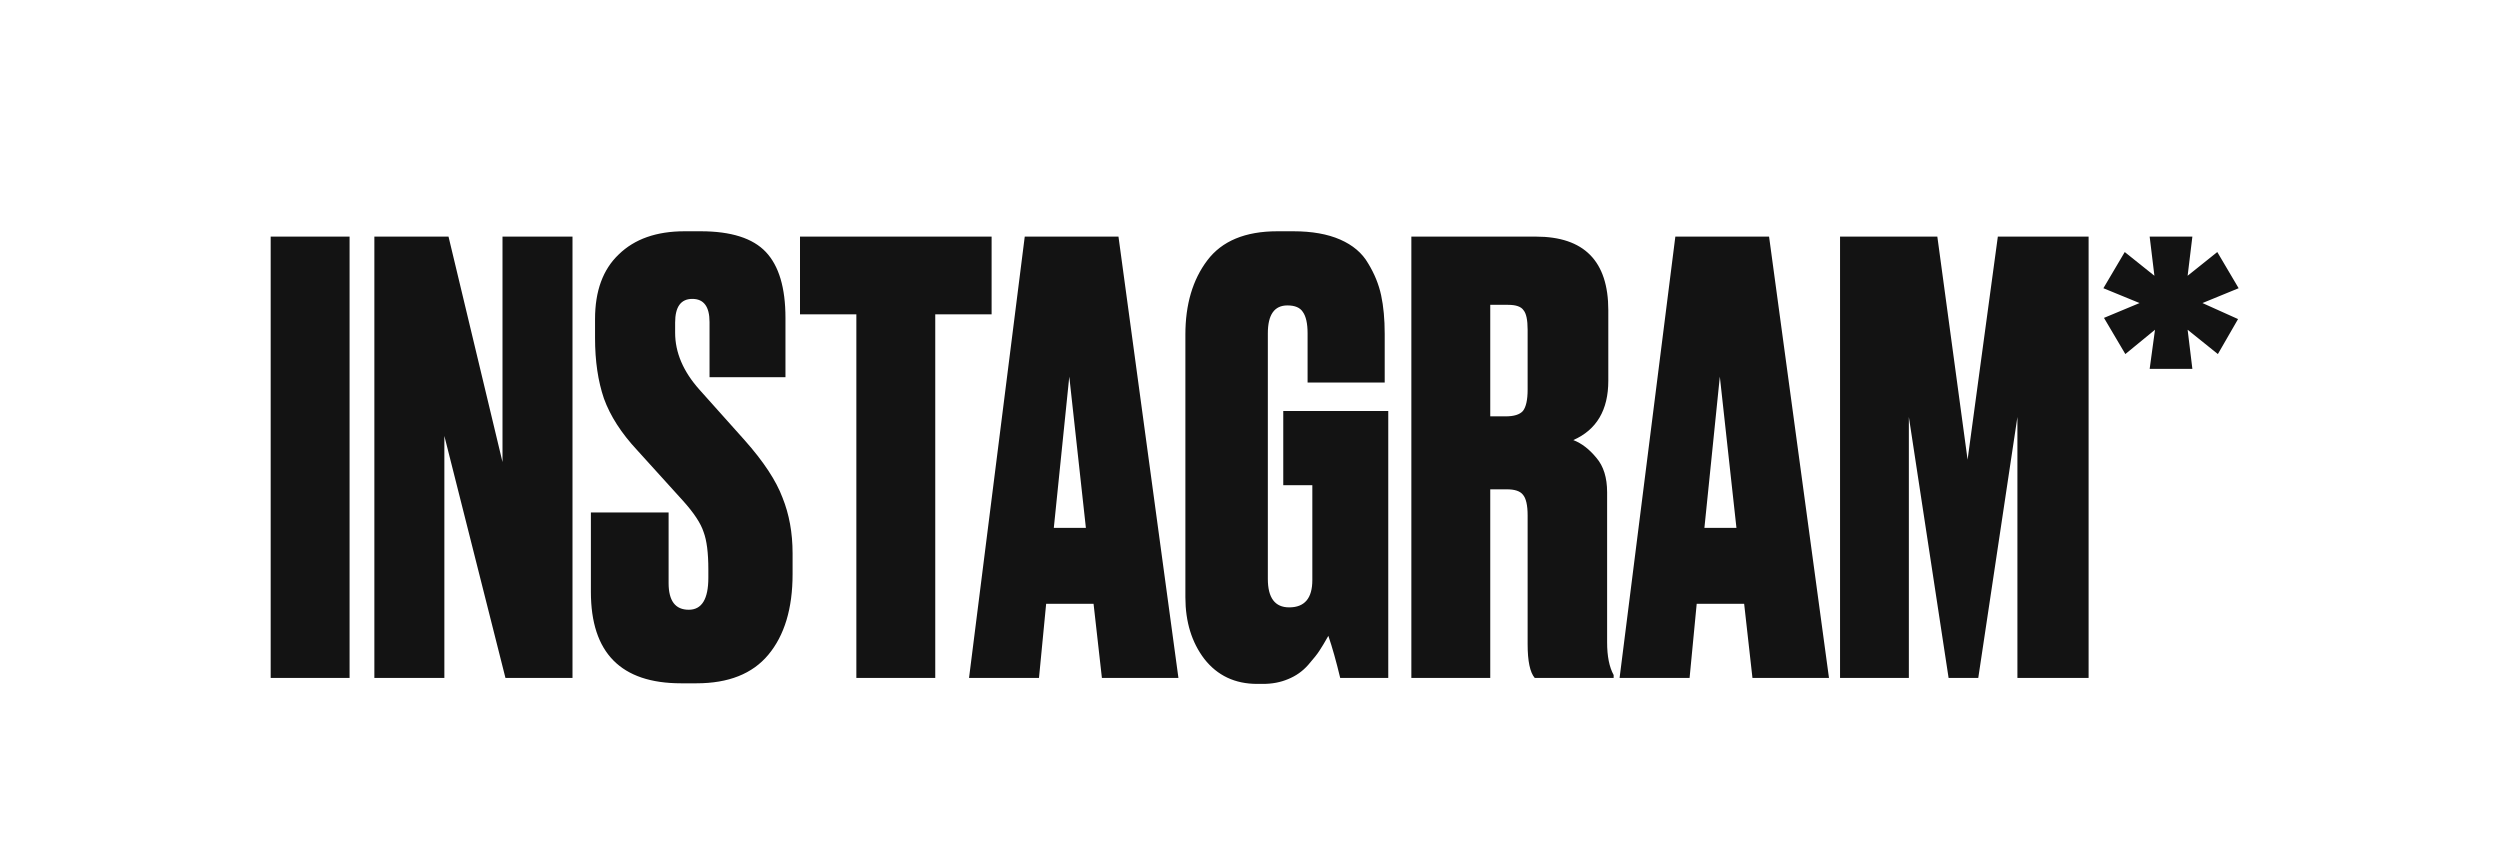
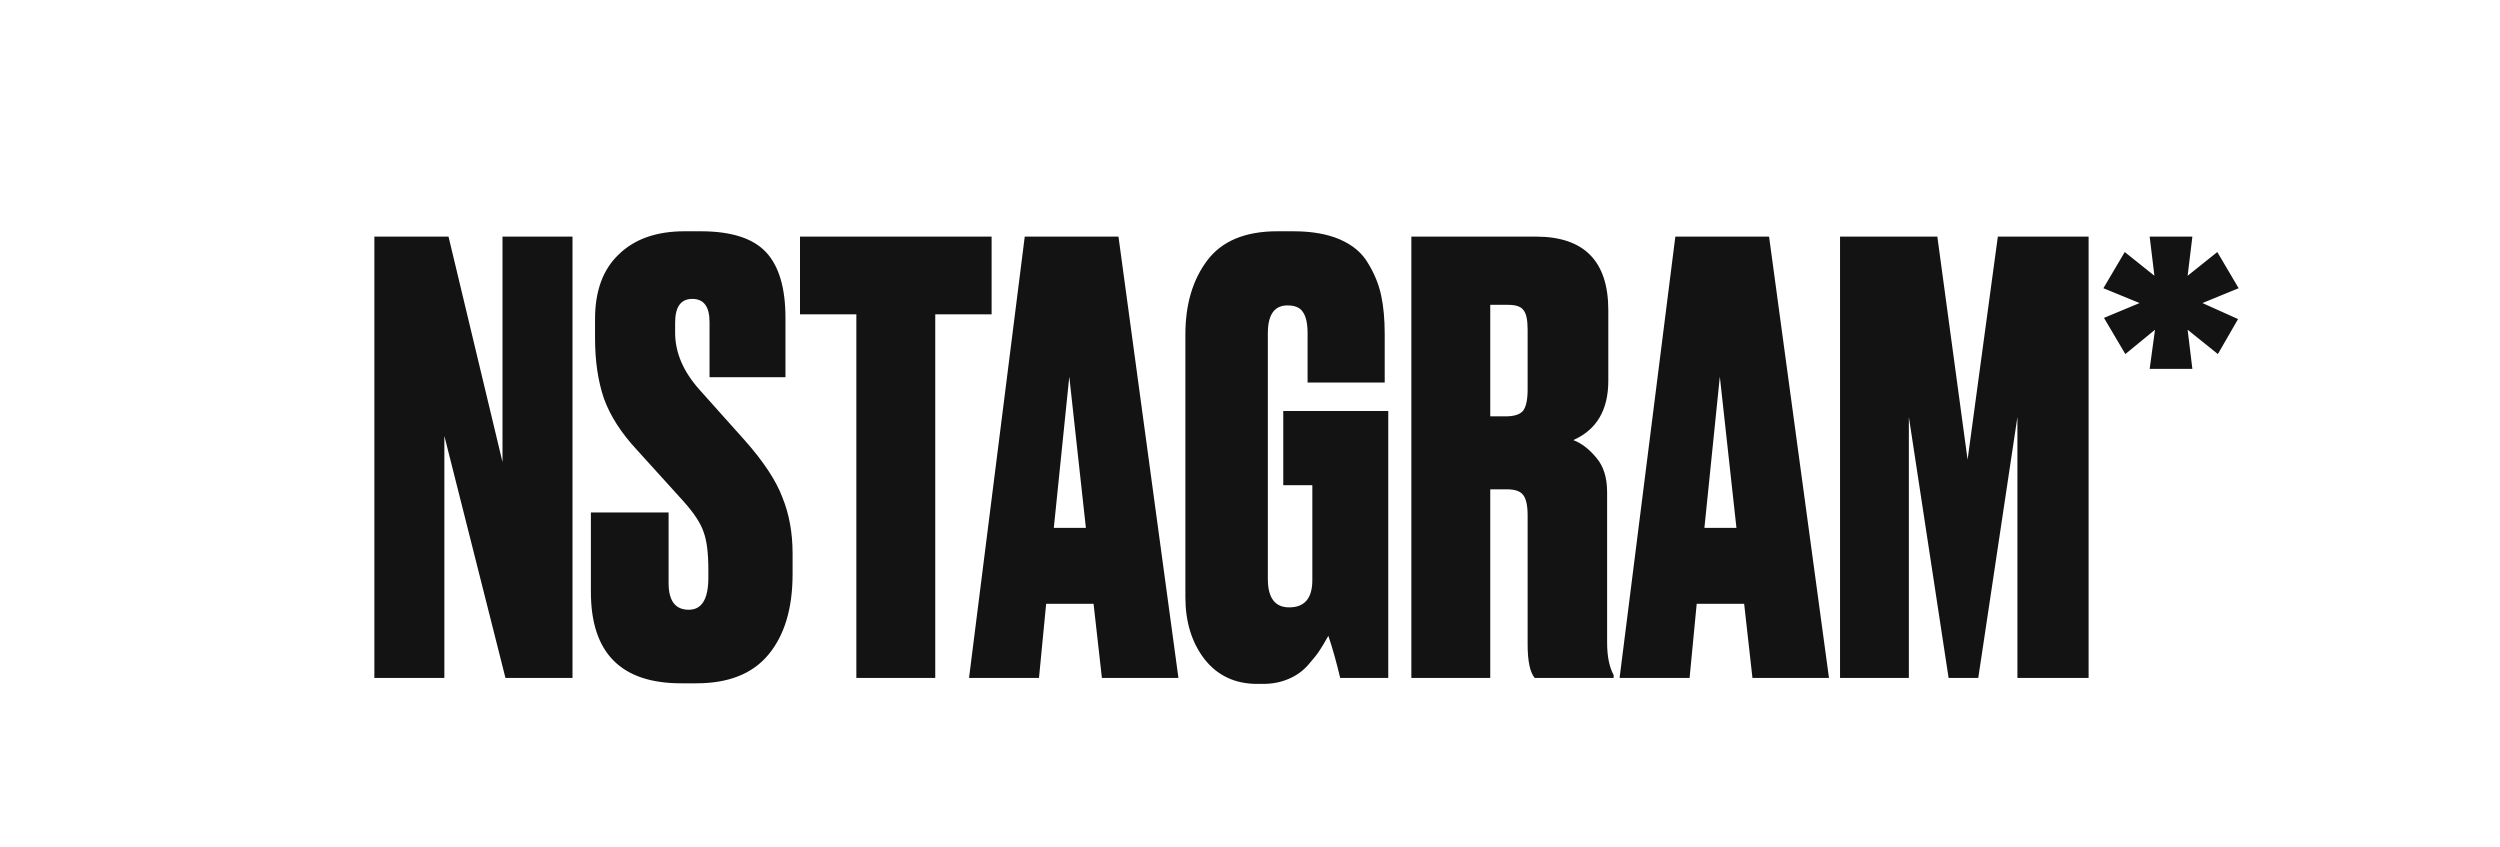
<svg xmlns="http://www.w3.org/2000/svg" width="59" height="20" viewBox="0 0 59 20" fill="none">
-   <rect width="59" height="20" fill="white" />
-   <path d="M8.25 5.584V16H6.388V5.584H8.25ZM8.835 5.584H10.585L11.859 10.904V5.584H13.511V16H11.929L10.487 10.288V16H8.835V5.584ZM16.157 5.458H16.535C17.253 5.458 17.767 5.621 18.075 5.948C18.383 6.275 18.537 6.793 18.537 7.502V8.902H16.745V7.6C16.745 7.236 16.609 7.054 16.339 7.054C16.068 7.054 15.933 7.241 15.933 7.614V7.852C15.933 8.319 16.124 8.767 16.507 9.196L17.571 10.386C18.019 10.89 18.317 11.343 18.467 11.744C18.625 12.136 18.705 12.575 18.705 13.06V13.55C18.705 14.362 18.513 14.997 18.131 15.454C17.757 15.902 17.193 16.126 16.437 16.126H16.073C14.654 16.126 13.945 15.407 13.945 13.97V12.094H15.779V13.76C15.779 14.18 15.937 14.39 16.255 14.39C16.563 14.39 16.717 14.138 16.717 13.634V13.438C16.717 13.046 16.679 12.752 16.605 12.556C16.539 12.351 16.376 12.103 16.115 11.814L15.037 10.624C14.663 10.223 14.402 9.817 14.253 9.406C14.113 8.995 14.043 8.519 14.043 7.978V7.53C14.043 6.867 14.229 6.359 14.603 6.004C14.976 5.64 15.494 5.458 16.157 5.458ZM18.88 5.584H23.402V7.418H22.072V16H20.21V7.418H18.88V5.584ZM26.005 16L25.808 14.25H24.689L24.52 16H22.869L24.184 5.584H26.396L27.811 16H26.005ZM25.235 8.888L24.87 12.458H25.627L25.235 8.888ZM29.809 16.14H29.669C29.146 16.14 28.731 15.944 28.423 15.552C28.124 15.16 27.975 14.675 27.975 14.096V7.894C27.975 7.185 28.147 6.601 28.493 6.144C28.838 5.687 29.389 5.458 30.145 5.458H30.523C30.961 5.458 31.33 5.523 31.629 5.654C31.927 5.785 32.147 5.971 32.287 6.214C32.436 6.457 32.539 6.709 32.595 6.97C32.651 7.231 32.679 7.535 32.679 7.88V9.028H30.859V7.866C30.859 7.633 30.821 7.465 30.747 7.362C30.681 7.259 30.56 7.208 30.383 7.208C30.075 7.208 29.921 7.427 29.921 7.866V13.662C29.921 14.11 30.089 14.334 30.425 14.334C30.789 14.334 30.971 14.119 30.971 13.69V11.45H30.285V9.7H32.763V16H31.629C31.535 15.608 31.442 15.277 31.349 15.006C31.265 15.155 31.195 15.272 31.139 15.356C31.092 15.431 31.003 15.543 30.873 15.692C30.742 15.841 30.583 15.953 30.397 16.028C30.219 16.103 30.023 16.14 29.809 16.14ZM35.17 7.194V9.826H35.534C35.73 9.826 35.865 9.784 35.94 9.7C36.014 9.607 36.052 9.439 36.052 9.196V7.782C36.052 7.549 36.019 7.395 35.954 7.32C35.898 7.236 35.776 7.194 35.59 7.194H35.17ZM35.17 11.548V16H33.308V5.584H36.248C37.386 5.584 37.956 6.163 37.956 7.32V8.986C37.956 9.677 37.68 10.143 37.13 10.386C37.326 10.461 37.508 10.601 37.676 10.806C37.844 11.002 37.928 11.273 37.928 11.618V15.16C37.928 15.487 37.979 15.743 38.082 15.93V16H36.22C36.108 15.869 36.052 15.603 36.052 15.202V12.164C36.052 11.921 36.014 11.758 35.94 11.674C35.874 11.59 35.748 11.548 35.562 11.548H35.17ZM41.358 16L41.162 14.25H40.042L39.874 16H38.222L39.538 5.584H41.75L43.164 16H41.358ZM40.588 8.888L40.224 12.458H40.98L40.588 8.888ZM43.425 16V5.584H45.721L46.435 10.848L47.149 5.584H49.291V16H47.611V9.84L46.687 16H45.987L45.049 9.84V16H43.425ZM51.628 6.508L52.328 5.948L52.832 6.802L51.978 7.152L52.818 7.53L52.342 8.356L51.628 7.782L51.74 8.706H50.732L50.858 7.782L50.158 8.356L49.654 7.502L50.494 7.152L49.64 6.802L50.144 5.948L50.844 6.508L50.732 5.584H51.74L51.628 6.508Z" fill="#131313" />
+   <path d="M8.25 5.584V16H6.388H8.25ZM8.835 5.584H10.585L11.859 10.904V5.584H13.511V16H11.929L10.487 10.288V16H8.835V5.584ZM16.157 5.458H16.535C17.253 5.458 17.767 5.621 18.075 5.948C18.383 6.275 18.537 6.793 18.537 7.502V8.902H16.745V7.6C16.745 7.236 16.609 7.054 16.339 7.054C16.068 7.054 15.933 7.241 15.933 7.614V7.852C15.933 8.319 16.124 8.767 16.507 9.196L17.571 10.386C18.019 10.89 18.317 11.343 18.467 11.744C18.625 12.136 18.705 12.575 18.705 13.06V13.55C18.705 14.362 18.513 14.997 18.131 15.454C17.757 15.902 17.193 16.126 16.437 16.126H16.073C14.654 16.126 13.945 15.407 13.945 13.97V12.094H15.779V13.76C15.779 14.18 15.937 14.39 16.255 14.39C16.563 14.39 16.717 14.138 16.717 13.634V13.438C16.717 13.046 16.679 12.752 16.605 12.556C16.539 12.351 16.376 12.103 16.115 11.814L15.037 10.624C14.663 10.223 14.402 9.817 14.253 9.406C14.113 8.995 14.043 8.519 14.043 7.978V7.53C14.043 6.867 14.229 6.359 14.603 6.004C14.976 5.64 15.494 5.458 16.157 5.458ZM18.88 5.584H23.402V7.418H22.072V16H20.21V7.418H18.88V5.584ZM26.005 16L25.808 14.25H24.689L24.52 16H22.869L24.184 5.584H26.396L27.811 16H26.005ZM25.235 8.888L24.87 12.458H25.627L25.235 8.888ZM29.809 16.14H29.669C29.146 16.14 28.731 15.944 28.423 15.552C28.124 15.16 27.975 14.675 27.975 14.096V7.894C27.975 7.185 28.147 6.601 28.493 6.144C28.838 5.687 29.389 5.458 30.145 5.458H30.523C30.961 5.458 31.33 5.523 31.629 5.654C31.927 5.785 32.147 5.971 32.287 6.214C32.436 6.457 32.539 6.709 32.595 6.97C32.651 7.231 32.679 7.535 32.679 7.88V9.028H30.859V7.866C30.859 7.633 30.821 7.465 30.747 7.362C30.681 7.259 30.56 7.208 30.383 7.208C30.075 7.208 29.921 7.427 29.921 7.866V13.662C29.921 14.11 30.089 14.334 30.425 14.334C30.789 14.334 30.971 14.119 30.971 13.69V11.45H30.285V9.7H32.763V16H31.629C31.535 15.608 31.442 15.277 31.349 15.006C31.265 15.155 31.195 15.272 31.139 15.356C31.092 15.431 31.003 15.543 30.873 15.692C30.742 15.841 30.583 15.953 30.397 16.028C30.219 16.103 30.023 16.14 29.809 16.14ZM35.17 7.194V9.826H35.534C35.73 9.826 35.865 9.784 35.94 9.7C36.014 9.607 36.052 9.439 36.052 9.196V7.782C36.052 7.549 36.019 7.395 35.954 7.32C35.898 7.236 35.776 7.194 35.59 7.194H35.17ZM35.17 11.548V16H33.308V5.584H36.248C37.386 5.584 37.956 6.163 37.956 7.32V8.986C37.956 9.677 37.68 10.143 37.13 10.386C37.326 10.461 37.508 10.601 37.676 10.806C37.844 11.002 37.928 11.273 37.928 11.618V15.16C37.928 15.487 37.979 15.743 38.082 15.93V16H36.22C36.108 15.869 36.052 15.603 36.052 15.202V12.164C36.052 11.921 36.014 11.758 35.94 11.674C35.874 11.59 35.748 11.548 35.562 11.548H35.17ZM41.358 16L41.162 14.25H40.042L39.874 16H38.222L39.538 5.584H41.75L43.164 16H41.358ZM40.588 8.888L40.224 12.458H40.98L40.588 8.888ZM43.425 16V5.584H45.721L46.435 10.848L47.149 5.584H49.291V16H47.611V9.84L46.687 16H45.987L45.049 9.84V16H43.425ZM51.628 6.508L52.328 5.948L52.832 6.802L51.978 7.152L52.818 7.53L52.342 8.356L51.628 7.782L51.74 8.706H50.732L50.858 7.782L50.158 8.356L49.654 7.502L50.494 7.152L49.64 6.802L50.144 5.948L50.844 6.508L50.732 5.584H51.74L51.628 6.508Z" fill="#131313" />
</svg>